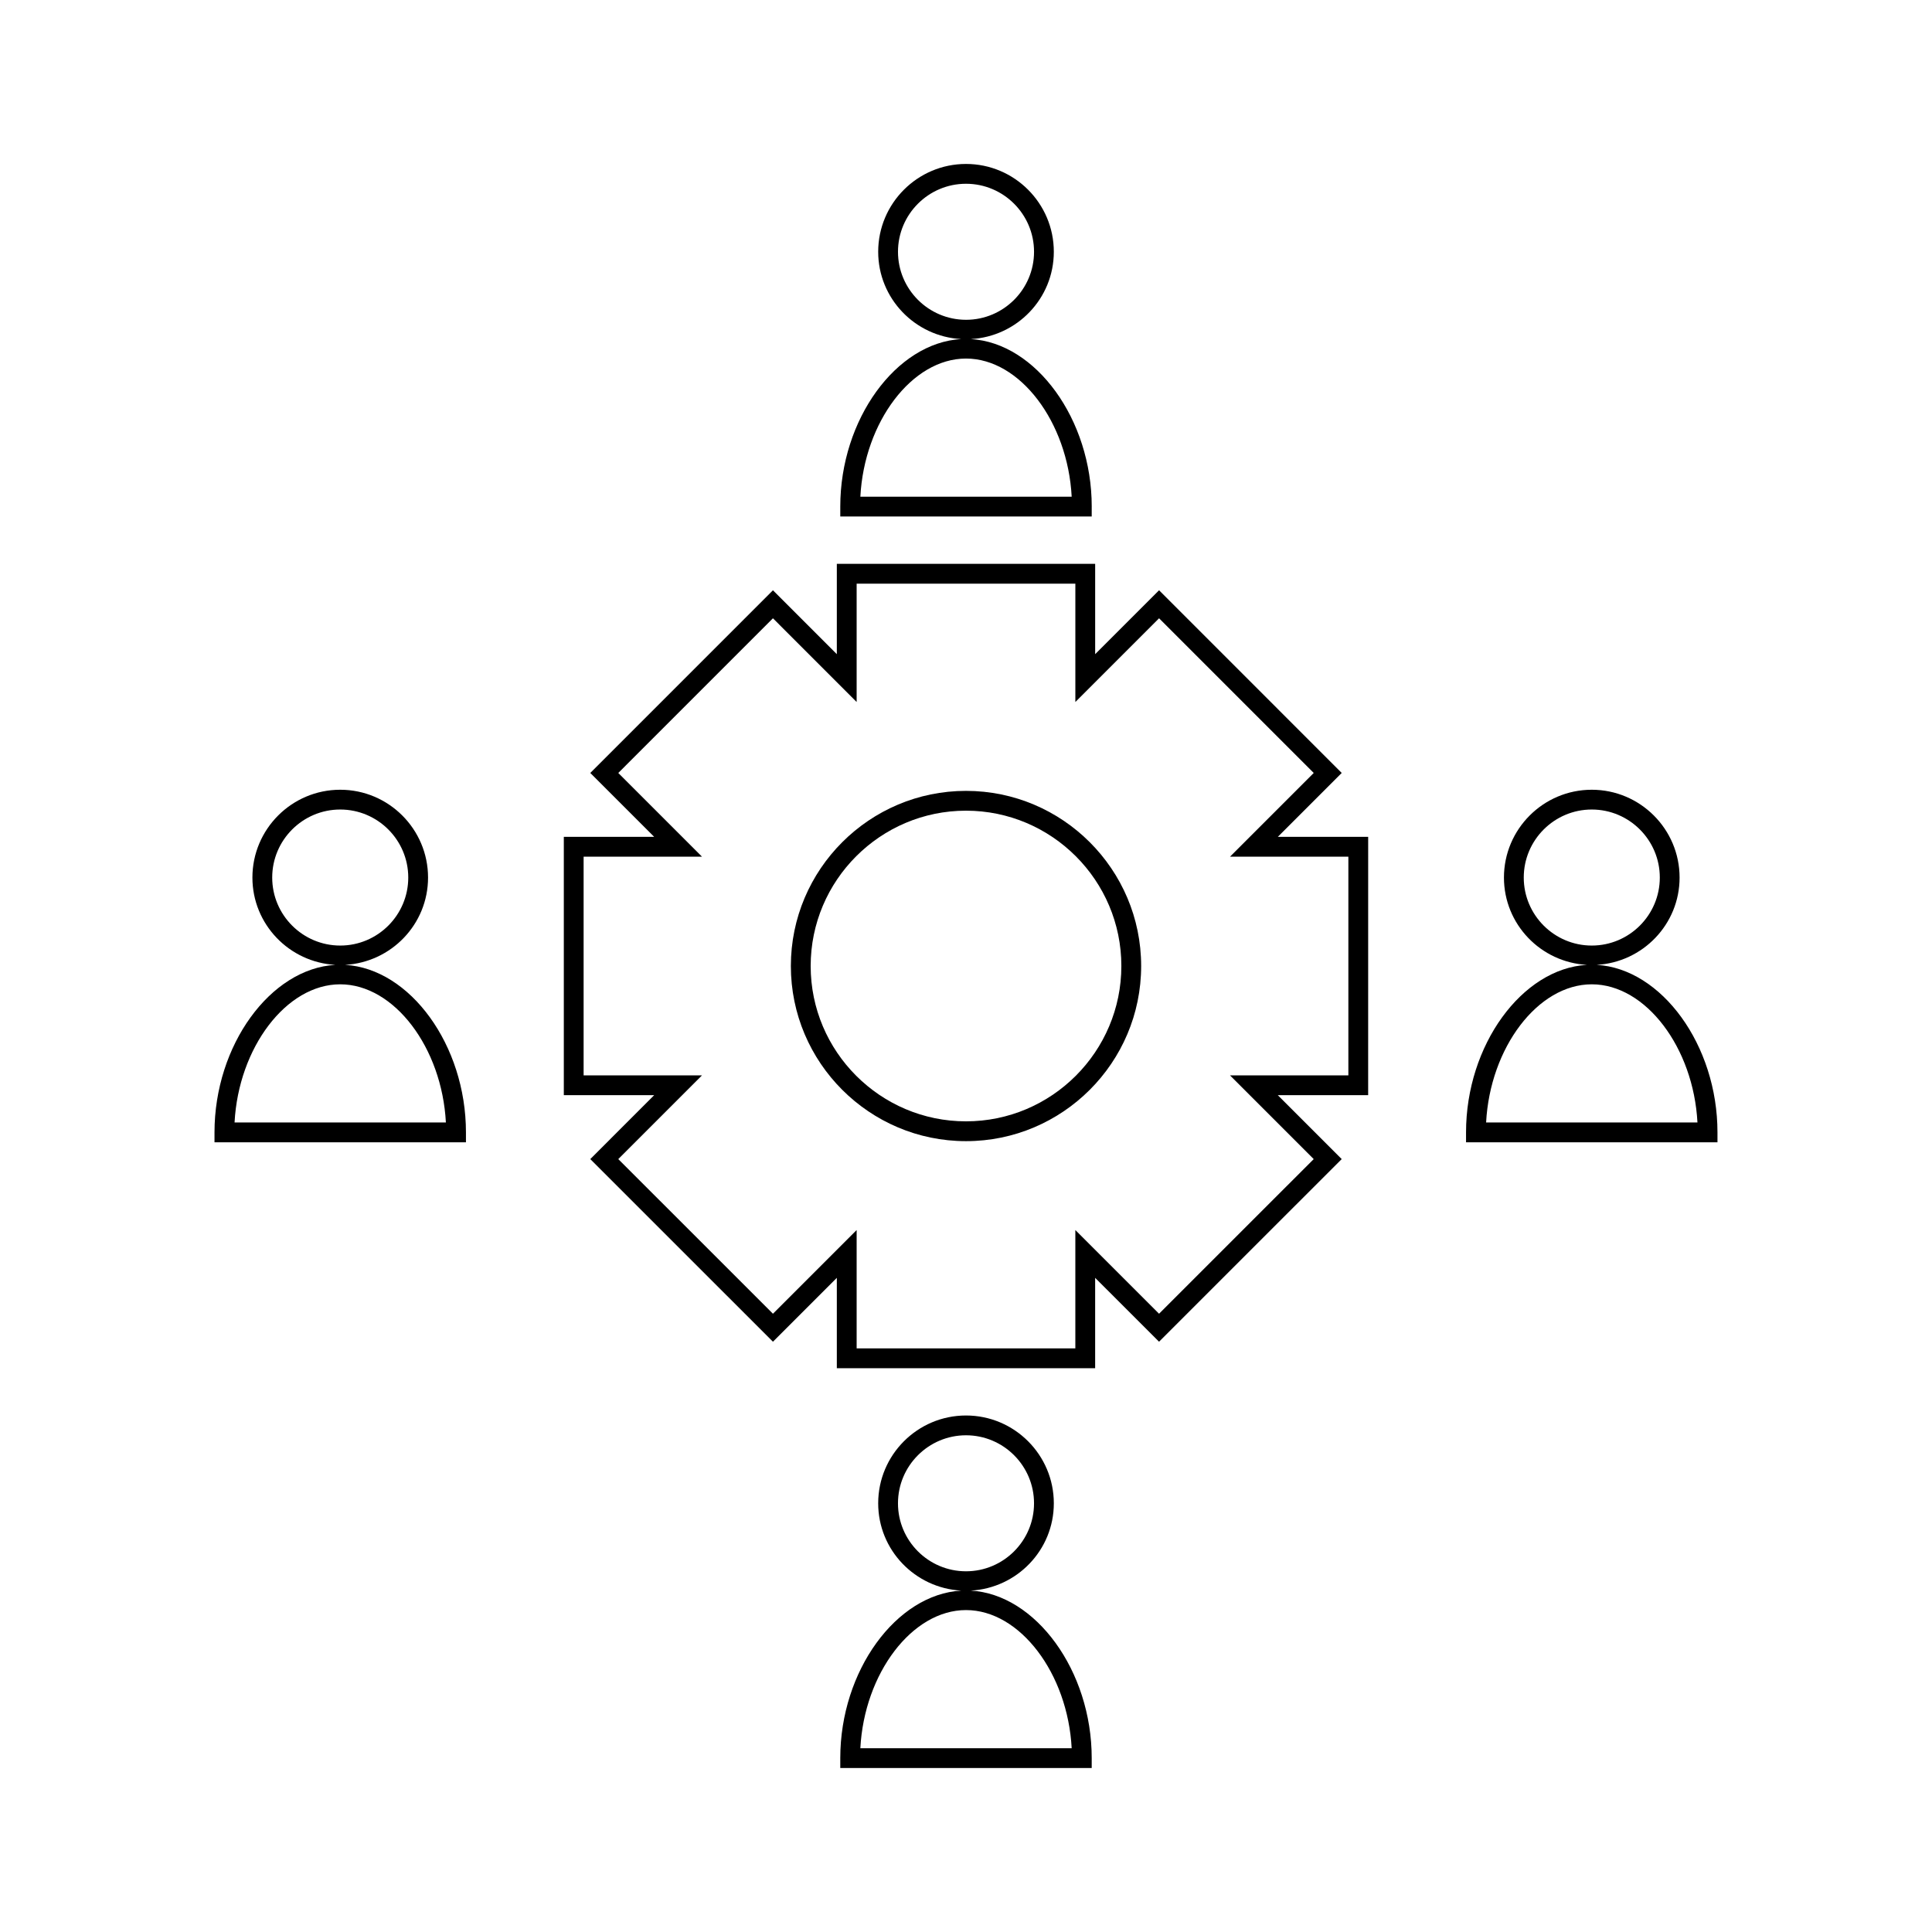
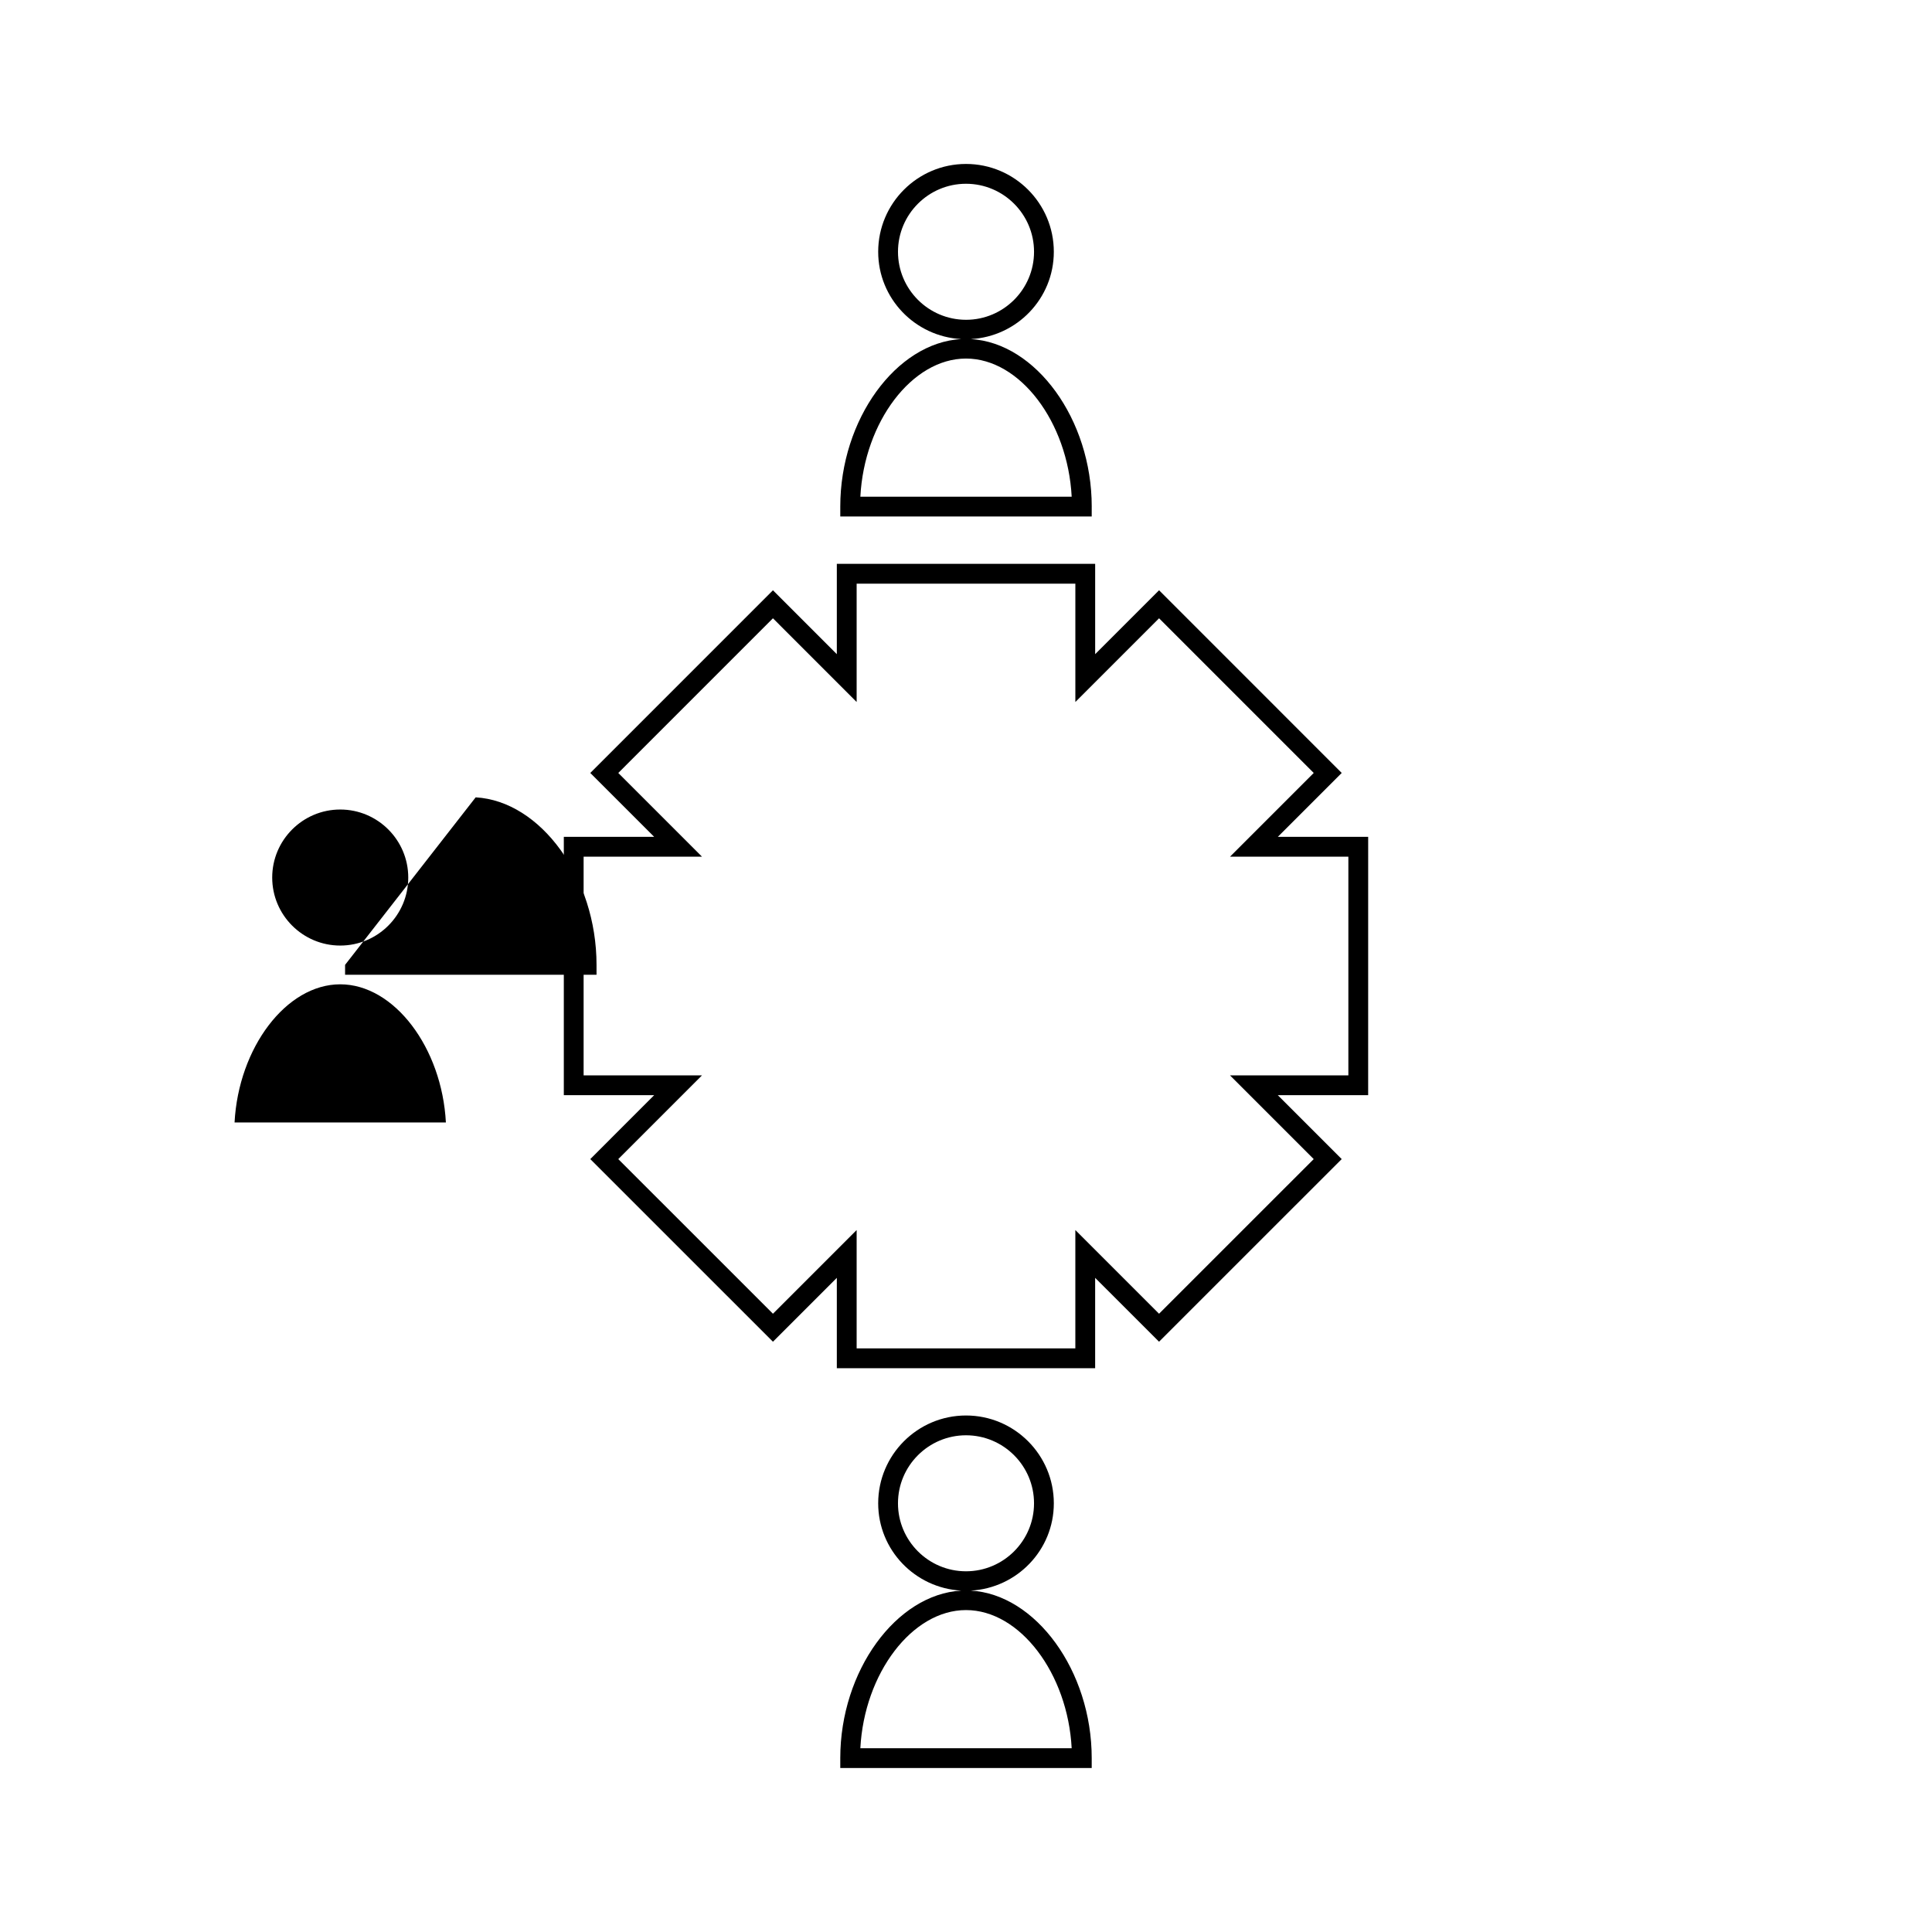
<svg xmlns="http://www.w3.org/2000/svg" fill="#000000" width="800px" height="800px" version="1.1" viewBox="144 144 512 512">
  <g>
-     <path d="m235.45 399.7c12.227-0.684 21.988-10.746 21.988-23.137 0-12.832-10.438-23.273-23.273-23.273-12.836 0-23.273 10.438-23.273 23.273 0 12.391 9.766 22.457 21.988 23.137-17.203 0.977-32.035 21.27-32.035 44.395v2.625l66.637-0.004v-2.625c0-23.121-14.828-43.414-32.031-44.391zm-19.312-23.141c0-9.941 8.086-18.027 18.027-18.027 9.941 0 18.027 8.086 18.027 18.027 0 9.941-8.086 18.023-18.027 18.023-9.941 0-18.027-8.082-18.027-18.023zm-9.977 64.91c1.039-19.789 13.676-36.617 28-36.617 14.32 0 26.965 16.824 28.004 36.617z" />
-     <path d="m567.12 399.7c12.227-0.684 21.988-10.746 21.988-23.137 0-12.832-10.438-23.273-23.273-23.273-12.836 0-23.273 10.438-23.273 23.273 0 12.391 9.762 22.457 21.988 23.137-17.207 0.977-32.035 21.27-32.035 44.395v2.625h66.633v-2.625c0.004-23.125-14.82-43.418-32.027-44.395zm-19.309-23.141c0-9.941 8.086-18.027 18.027-18.027 9.941 0 18.027 8.086 18.027 18.027 0 9.941-8.086 18.023-18.027 18.023-9.941 0-18.027-8.082-18.027-18.023zm-9.977 64.91c1.039-19.789 13.676-36.617 28.004-36.617 14.328 0 26.965 16.824 28.004 36.617z" />
+     <path d="m235.45 399.7v2.625l66.637-0.004v-2.625c0-23.121-14.828-43.414-32.031-44.391zm-19.312-23.141c0-9.941 8.086-18.027 18.027-18.027 9.941 0 18.027 8.086 18.027 18.027 0 9.941-8.086 18.023-18.027 18.023-9.941 0-18.027-8.082-18.027-18.023zm-9.977 64.91c1.039-19.789 13.676-36.617 28-36.617 14.32 0 26.965 16.824 28.004 36.617z" />
    <path d="m433.32 278.25c0-23.117-14.824-43.41-32.035-44.387 12.227-0.684 21.988-10.746 21.988-23.137 0.004-12.84-10.441-23.277-23.27-23.277-12.832 0-23.273 10.438-23.273 23.273 0 12.391 9.766 22.457 21.988 23.137-17.203 0.977-32.035 21.27-32.035 44.387v2.625h66.633v-2.621zm-51.344-67.523c0-9.941 8.086-18.027 18.027-18.027s18.027 8.086 18.027 18.027c0 9.934-8.086 18.023-18.027 18.023-9.941-0.008-18.027-8.09-18.027-18.023zm-9.973 64.902c1.039-19.789 13.676-36.609 28-36.609 14.32 0 26.965 16.824 28.004 36.609z" />
    <path d="m401.27 565.53c12.234-0.676 22.004-10.746 22.004-23.137 0-12.832-10.438-23.273-23.273-23.273s-23.273 10.438-23.273 23.273c0 12.391 9.773 22.461 22.004 23.137-17.215 0.965-32.051 21.266-32.051 44.387v2.625h66.633v-2.625c0.004-23.121-14.836-43.422-32.043-44.387zm-19.297-23.137c0-9.941 8.086-18.027 18.027-18.027s18.027 8.086 18.027 18.027c0 9.938-8.09 18.016-18.027 18.016-9.941 0-18.027-8.082-18.027-18.016zm-9.973 64.902c1.039-19.789 13.676-36.609 28-36.609 14.32 0 26.965 16.82 28.004 36.609z" />
    <path d="m499.57 348.84-48.406-48.414-16.934 16.934v-23.941l-68.461 0.004v23.941l-16.93-16.934-48.406 48.414 16.93 16.93h-23.945v68.461h23.945l-16.93 16.934 48.406 48.402 16.93-16.93v23.945h68.457v-23.945l16.934 16.93 48.406-48.402-16.934-16.934h23.945l0.004-68.461h-23.945zm1.762 22.184v57.965h-31.367l22.184 22.184-40.988 40.98-22.184-22.18v31.367h-57.957v-31.367l-22.18 22.18-40.988-40.98 22.18-22.184h-31.367v-57.965h31.367l-22.18-22.18 40.988-40.992 22.18 22.184v-31.363h57.961v31.363l22.184-22.184 40.988 40.992-22.184 22.18z" />
-     <path d="m400 353.59c-25.594 0-46.414 20.82-46.414 46.414 0 25.59 20.82 46.414 46.414 46.414s46.418-20.824 46.418-46.414-20.824-46.414-46.418-46.414zm0 87.578c-22.699 0-41.164-18.469-41.164-41.164 0-22.699 18.469-41.164 41.164-41.164 22.699 0 41.172 18.469 41.172 41.164-0.004 22.695-18.477 41.164-41.172 41.164z" />
  </g>
</svg>